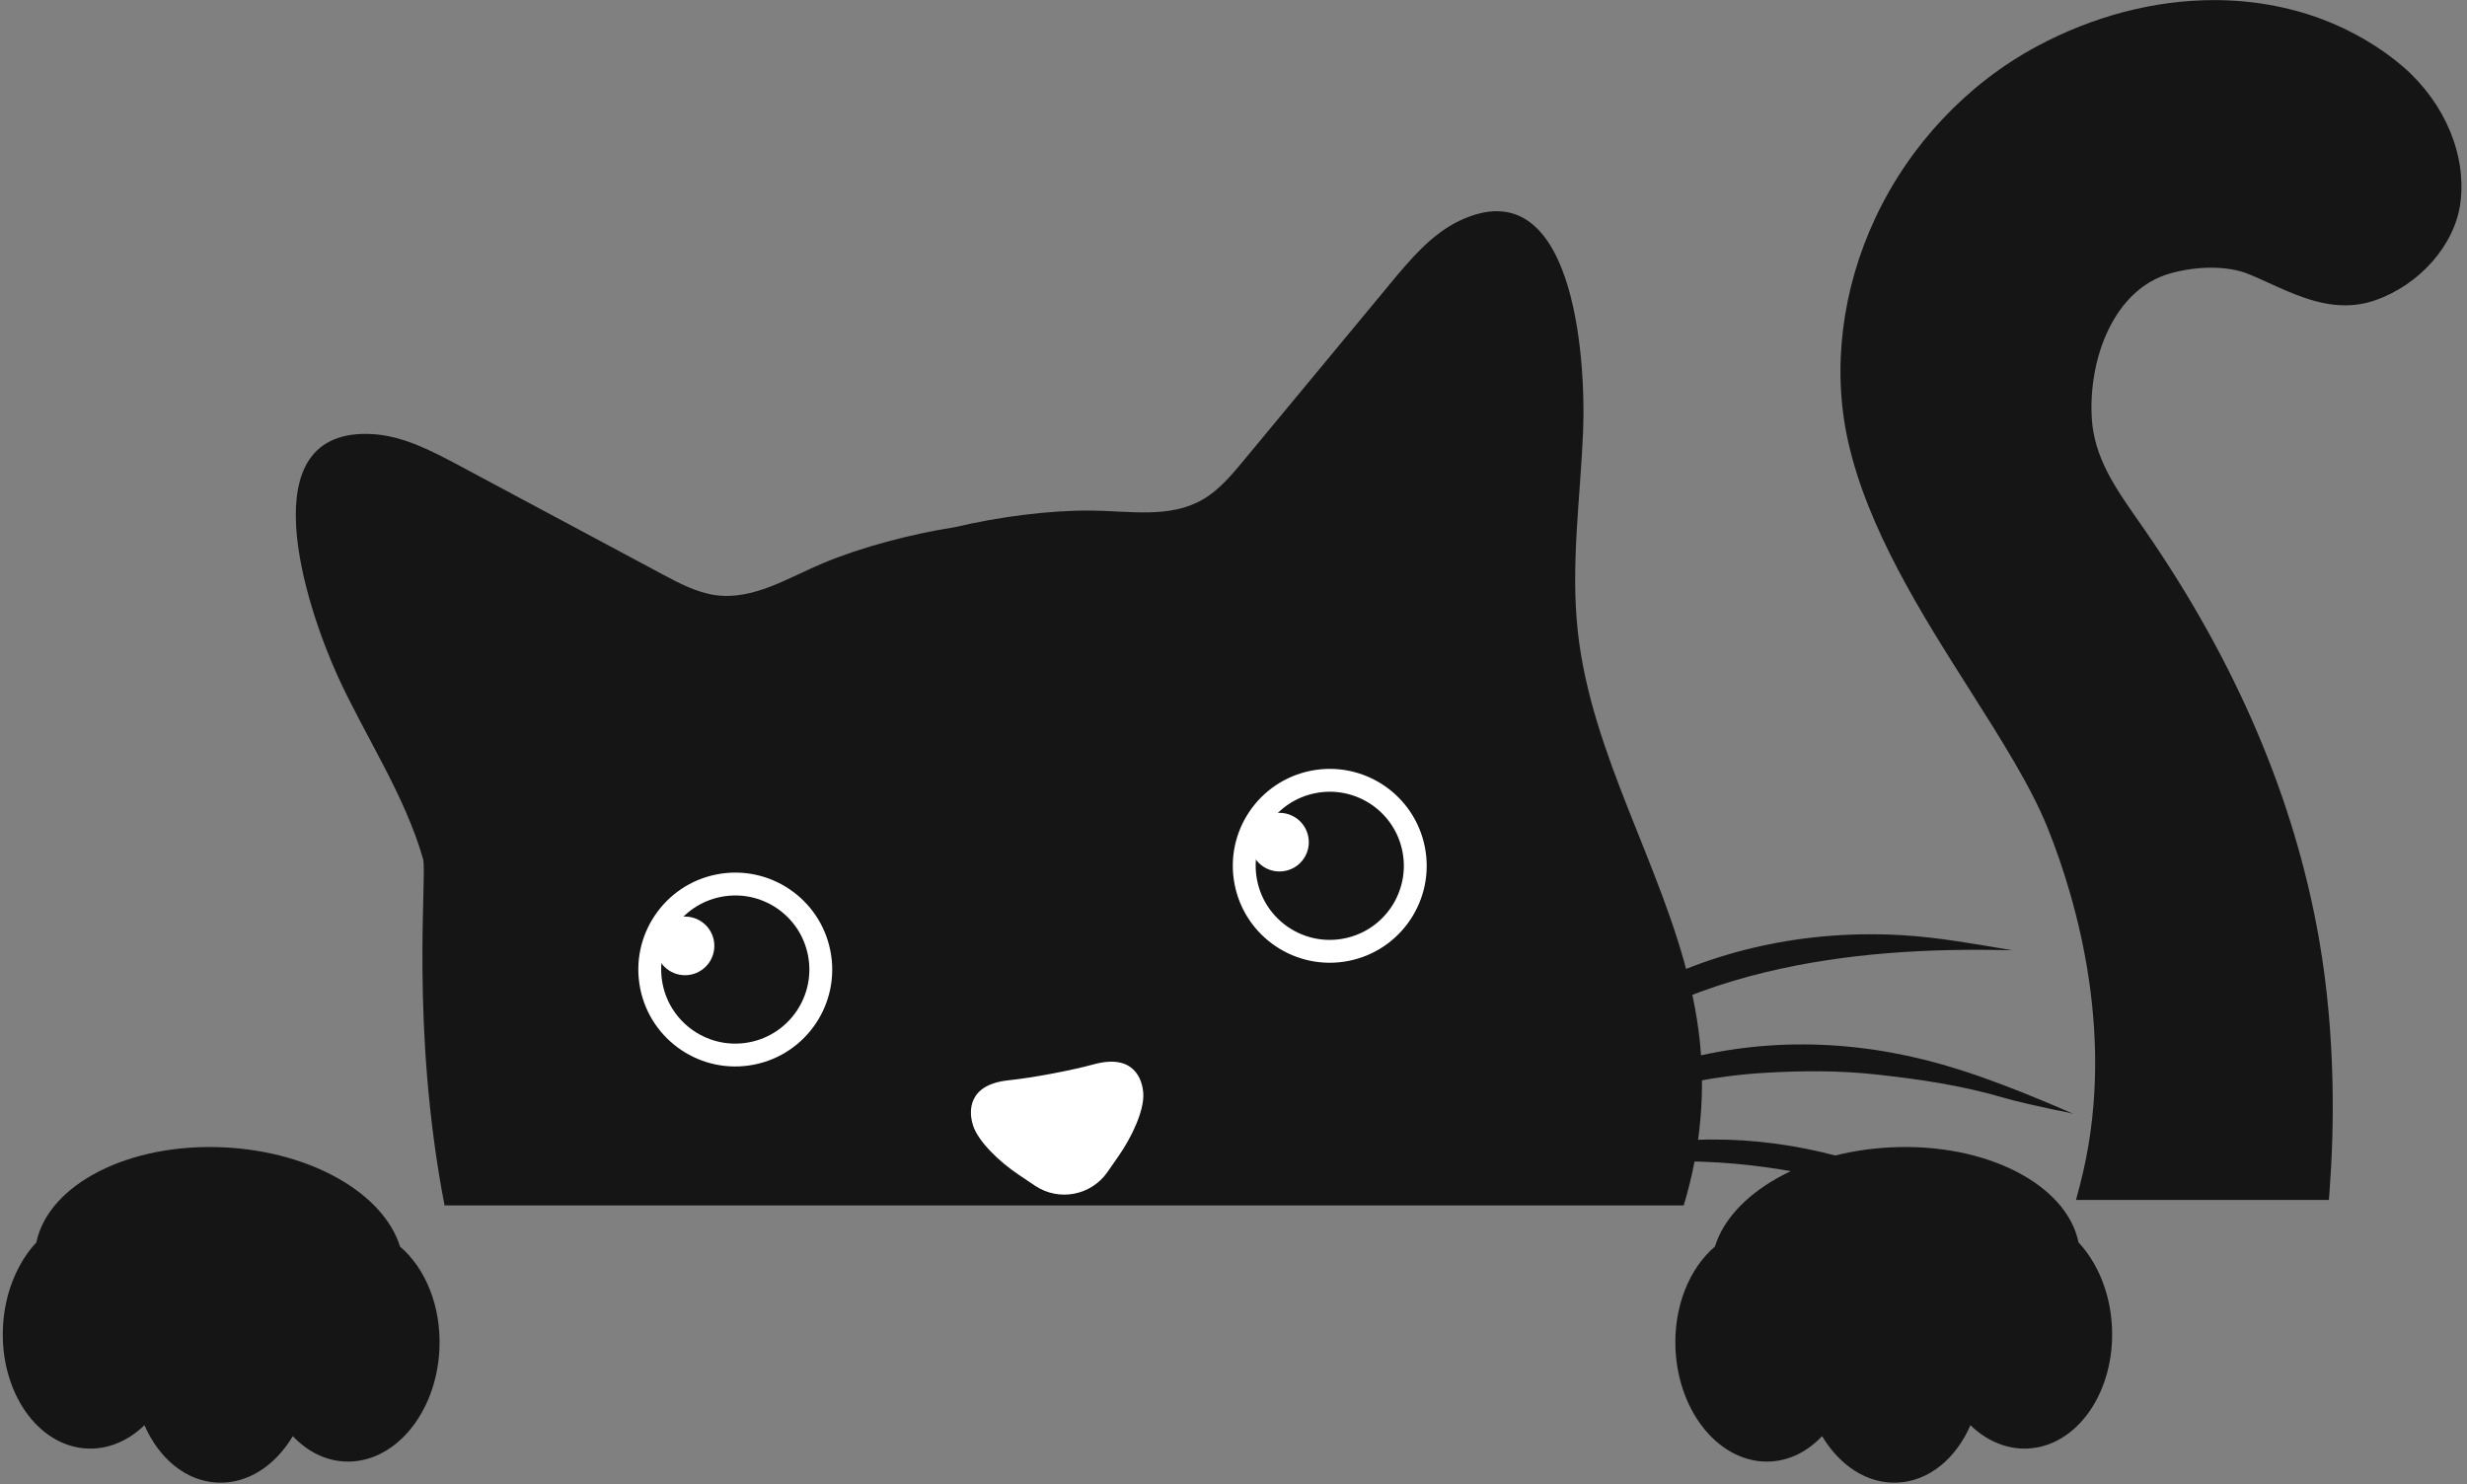
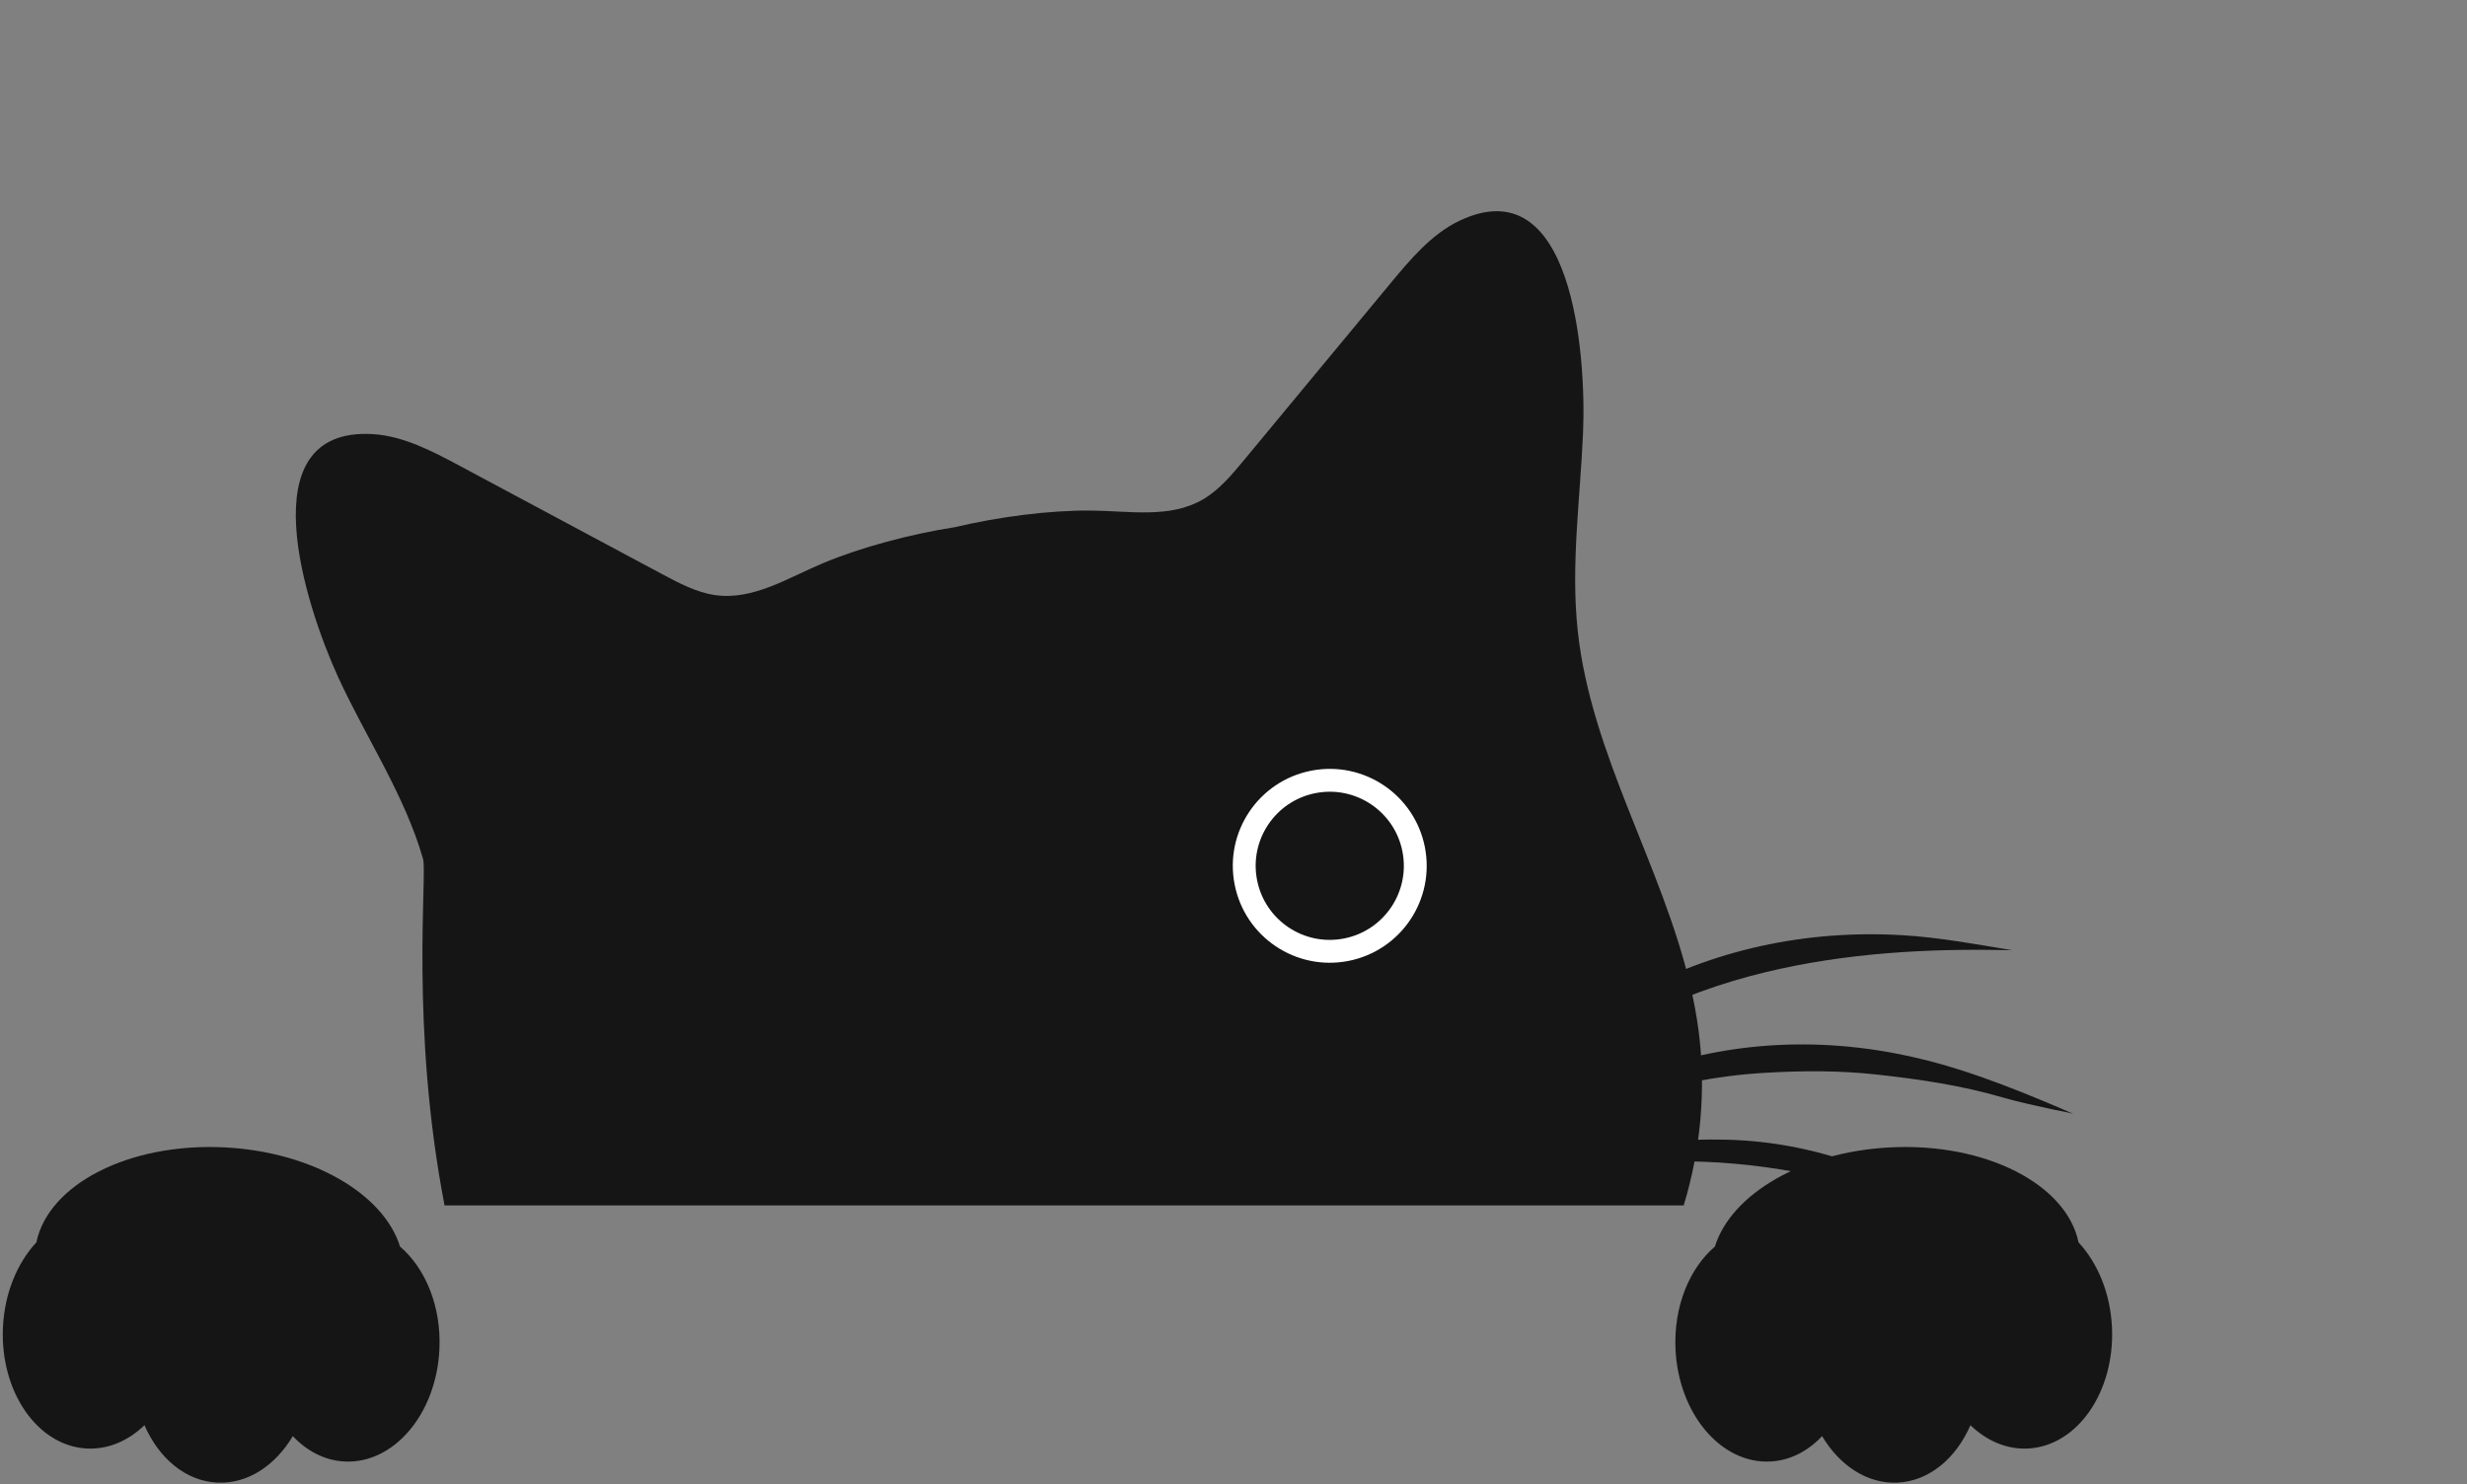
<svg xmlns="http://www.w3.org/2000/svg" height="249.0" preserveAspectRatio="xMidYMid meet" version="1.0" viewBox="56.2 110.6 413.9 249.0" width="413.9" zoomAndPan="magnify">
  <rect x="56.2" y="110.6" width="413.9" height="249.0" fill="#808080" stroke="none" />
  <g>
    <g id="change1_1">
-       <path d="M 459.41 121.824 C 455.598 118.52 450.734 115.672 445.719 113.797 C 440.055 111.688 433.984 110.617 427.68 110.617 C 417.66 110.617 407.367 113.305 397.918 118.387 C 386.238 124.668 376.637 134.855 370.879 147.078 C 365.211 159.117 363.559 172.41 366.23 184.512 C 369.492 199.281 378.645 213.711 386.723 226.445 C 392.012 234.785 397.008 242.664 399.816 249.699 C 404.566 261.598 411.574 285.207 405.105 309.652 L 404.5 311.941 L 446.93 311.941 L 447.055 310.258 C 447.816 300.047 448.121 284.445 445.27 268.117 C 441.168 244.672 431.301 221.547 415.934 199.383 C 415.598 198.895 415.258 198.41 414.922 197.93 C 411.117 192.488 407.523 187.352 407.145 180.75 C 406.566 170.723 410.883 159.168 420.242 156.496 C 422.488 155.855 424.895 155.516 427.203 155.516 C 429.598 155.516 431.777 155.895 433.516 156.609 C 434.621 157.062 435.723 157.562 436.887 158.094 C 440.93 159.93 445.109 161.832 449.656 161.832 C 451.363 161.832 453.039 161.555 454.633 161.004 C 462.121 158.43 468.02 151.738 468.977 144.738 C 470.074 136.676 466.406 127.895 459.41 121.824" fill="#151516" />
-     </g>
+       </g>
    <g id="change1_2">
      <path d="M 130.785 312.855 L 338.684 312.855 C 341.52 303.512 342.477 293.449 341.184 283.574 C 338.48 262.879 326.578 244.453 322.18 224.223 C 321.629 221.695 321.195 219.141 320.914 216.547 C 319.699 205.422 321.332 194.285 321.797 183.145 C 322.344 170.121 320.055 138.66 301.105 147.621 C 296.398 149.848 292.824 154.109 289.391 158.254 C 281.238 168.09 273.09 177.93 264.938 187.77 C 262.875 190.262 260.754 192.801 258.043 194.387 C 252.465 197.652 245.605 196.316 239.203 196.266 C 232.281 196.211 223.777 197.309 216.449 199.047 C 209.004 200.207 200.715 202.406 194.328 205.074 C 188.422 207.539 182.578 211.367 176.18 210.453 C 173.066 210.008 170.145 208.461 167.289 206.934 C 156.027 200.906 144.762 194.879 133.5 188.852 C 128.754 186.309 123.832 183.719 118.633 183.434 C 97.703 182.297 107.477 212.293 112.902 224.145 C 117.543 234.281 124.098 243.973 127.18 254.73 C 127.898 257.238 125 282.918 130.785 312.855" fill="#151516" />
    </g>
    <g id="change1_3">
      <path d="M 303.77 302.273 C 304.484 301.332 305.02 300.133 305.684 299.137 C 307.551 296.352 309.645 293.754 311.879 291.332 C 316.949 285.844 323.074 281.387 329.414 277.805 C 343.379 269.91 359.266 266.586 375.27 267.512 C 381.488 267.871 387.633 269.023 393.824 270.047 C 379.855 269.691 365.844 270.48 352.352 273.738 C 337.672 277.285 324.055 283.961 312.293 293.922 C 310.402 295.523 308.391 297.074 306.777 299.027 C 304.77 300.961 303.77 302.273 303.77 302.273" fill="#151516" />
    </g>
    <g id="change1_4">
      <path d="M 308.547 305.086 C 309.359 304.449 310.059 303.527 310.828 302.824 C 313.004 300.836 315.34 299.051 317.758 297.43 C 324.137 293.152 331.344 290.285 338.668 288.375 C 353.957 284.387 369.832 285.207 385.242 290.176 C 389.824 291.648 394.34 293.395 398.816 295.258 C 400.57 295.988 402.328 296.723 404.066 297.504 C 403.004 297.176 401.797 297.02 400.773 296.789 C 397.883 296.141 394.945 295.547 392.094 294.715 C 385.203 292.707 378.32 291.703 371.293 290.922 C 364.855 290.203 358.719 290.238 352.32 290.609 C 348.352 290.84 344.402 291.336 340.512 292.086 C 332.727 293.59 325.145 296.121 317.992 299.629 C 316.016 300.602 314.121 301.668 312.199 302.75 C 309.805 304.098 308.547 305.086 308.547 305.086" fill="#151516" />
    </g>
    <g id="change1_5">
-       <path d="M 331.711 305.645 C 345.398 304.812 359.309 306.723 372.559 311.164 C 379.184 313.391 385.645 316.246 391.824 319.711 C 393.121 320.438 394.426 321.137 395.73 321.828 L 398.078 321.371 C 394.633 318.801 391.109 316.336 387.477 314.223 C 374.59 306.734 360.285 302.215 345.832 301.828 C 338.504 301.637 331.016 302.434 324.039 304.629 C 321.328 305.484 318.66 306.52 316.105 307.785 C 315.195 308.234 314.312 308.898 313.379 309.281 C 313.383 309.281 314.789 308.703 317.32 308.105 C 322.066 306.988 326.828 305.938 331.711 305.645" fill="#151516" />
+       <path d="M 331.711 305.645 C 345.398 304.812 359.309 306.723 372.559 311.164 C 379.184 313.391 385.645 316.246 391.824 319.711 C 393.121 320.438 394.426 321.137 395.73 321.828 L 398.078 321.371 C 374.59 306.734 360.285 302.215 345.832 301.828 C 338.504 301.637 331.016 302.434 324.039 304.629 C 321.328 305.484 318.66 306.52 316.105 307.785 C 315.195 308.234 314.312 308.898 313.379 309.281 C 313.383 309.281 314.789 308.703 317.32 308.105 C 322.066 306.988 326.828 305.938 331.711 305.645" fill="#151516" />
    </g>
    <g id="change2_1">
-       <path d="M 163.602 276.41 C 165.332 285.227 173.879 290.969 182.691 289.238 C 191.508 287.508 197.25 278.961 195.52 270.148 C 193.789 261.336 185.242 255.594 176.43 257.32 C 167.617 259.051 161.871 267.598 163.602 276.41" fill="#fff" />
-     </g>
+       </g>
    <g id="change1_6">
      <path d="M 167.363 275.672 C 168.688 282.41 175.219 286.797 181.953 285.477 C 188.691 284.152 193.078 277.621 191.758 270.887 C 190.438 264.148 183.902 259.762 177.168 261.086 C 170.434 262.406 166.043 268.938 167.363 275.672" fill="#151516" />
    </g>
    <g id="change2_2">
-       <path d="M 166.305 270.262 C 166.824 272.926 169.41 274.66 172.078 274.141 C 174.742 273.617 176.48 271.031 175.957 268.363 C 175.434 265.699 172.848 263.965 170.184 264.484 C 167.516 265.008 165.781 267.594 166.305 270.262" fill="#fff" />
-     </g>
+       </g>
    <g id="change2_3">
      <path d="M 263.34 259.008 C 265.07 267.82 273.617 273.562 282.434 271.836 C 291.246 270.105 296.988 261.559 295.258 252.742 C 293.527 243.93 284.98 238.188 276.168 239.918 C 267.355 241.648 261.609 250.195 263.34 259.008" fill="#fff" />
    </g>
    <g id="change1_7">
      <path d="M 267.105 258.27 C 268.426 265.004 274.957 269.395 281.691 268.07 C 288.43 266.75 292.816 260.219 291.496 253.48 C 290.176 246.746 283.641 242.359 276.906 243.68 C 270.172 245 265.781 251.535 267.105 258.27" fill="#151516" />
    </g>
    <g id="change2_4">
-       <path d="M 266.039 252.855 C 266.562 255.52 269.148 257.258 271.812 256.734 C 274.48 256.211 276.219 253.629 275.691 250.961 C 275.172 248.297 272.586 246.559 269.922 247.082 C 267.254 247.605 265.52 250.191 266.039 252.855" fill="#fff" />
-     </g>
+       </g>
    <g id="change2_5">
-       <path d="M 239.707 289.184 C 235.836 290.242 229.41 291.445 225.414 291.863 C 218.547 292.582 218.676 297.086 219.465 299.48 C 220.348 302.152 223.82 305.508 227.129 307.723 C 227.973 308.289 228.918 308.938 229.887 309.578 C 233.859 312.215 239.219 311.211 241.965 307.312 C 242.637 306.359 243.281 305.414 243.863 304.582 C 246.141 301.316 248.16 296.934 248.016 294.121 C 247.883 291.605 246.367 287.359 239.707 289.184" fill="#fff" />
-     </g>
+       </g>
    <g id="change1_8">
      <path d="M 123.312 319.762 C 120.586 310.945 108.586 303.863 93.879 303.121 C 77.852 302.312 64.32 309.316 62.301 319.062 C 59.113 322.492 56.965 327.555 56.695 333.305 C 56.191 344.121 62.496 353.23 70.781 353.648 C 74.363 353.828 77.727 352.348 80.438 349.738 C 82.852 355.277 87.328 359.102 92.621 359.367 C 97.723 359.629 102.379 356.52 105.324 351.57 C 107.699 354.082 110.691 355.66 114.008 355.828 C 122.293 356.246 129.418 347.816 129.922 336.996 C 130.258 329.809 127.574 323.391 123.312 319.762" fill="#151516" />
    </g>
    <g id="change1_9">
      <path d="M 343.918 319.762 C 346.645 310.945 358.645 303.863 373.352 303.121 C 389.375 302.312 402.91 309.316 404.926 319.062 C 408.117 322.492 410.266 327.555 410.535 333.305 C 411.039 344.121 404.734 353.23 396.449 353.648 C 392.863 353.828 389.5 352.348 386.793 349.738 C 384.375 355.277 379.902 359.102 374.609 359.367 C 369.508 359.629 364.852 356.52 361.902 351.57 C 359.531 354.082 356.539 355.66 353.219 355.828 C 344.938 356.246 337.812 347.816 337.309 336.996 C 336.973 329.809 339.656 323.391 343.918 319.762" fill="#151516" />
    </g>
  </g>
</svg>